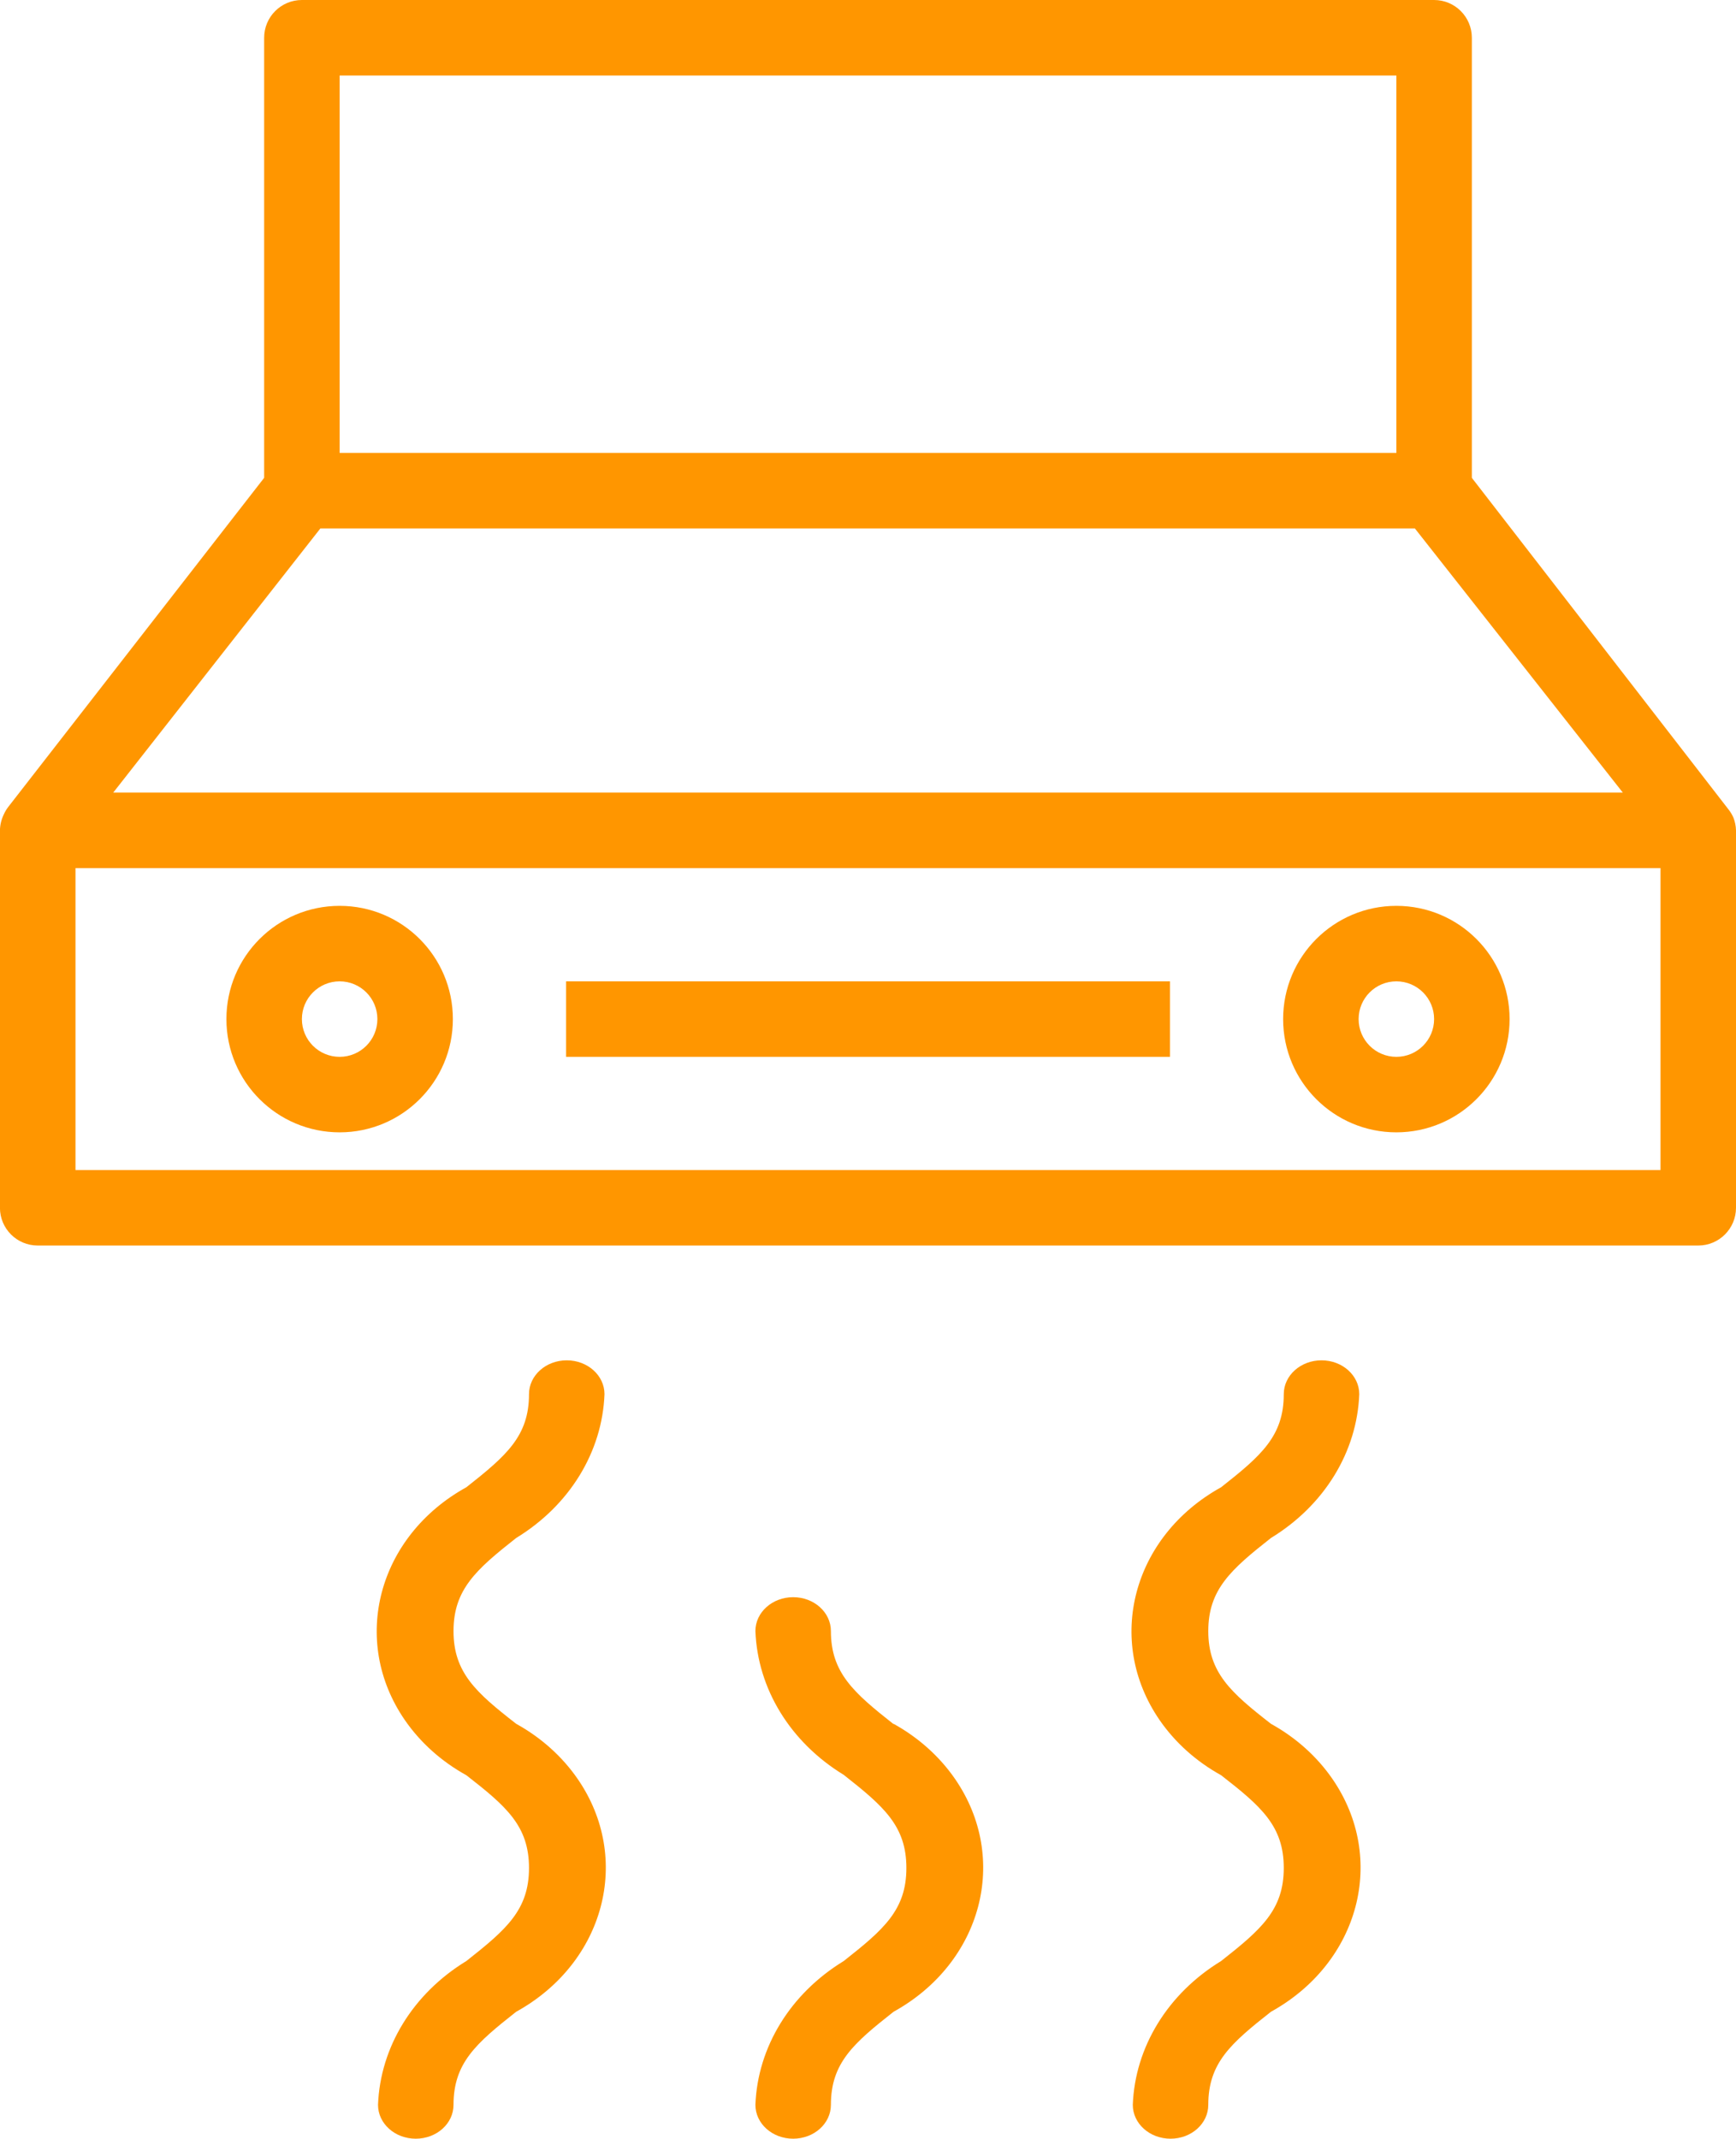
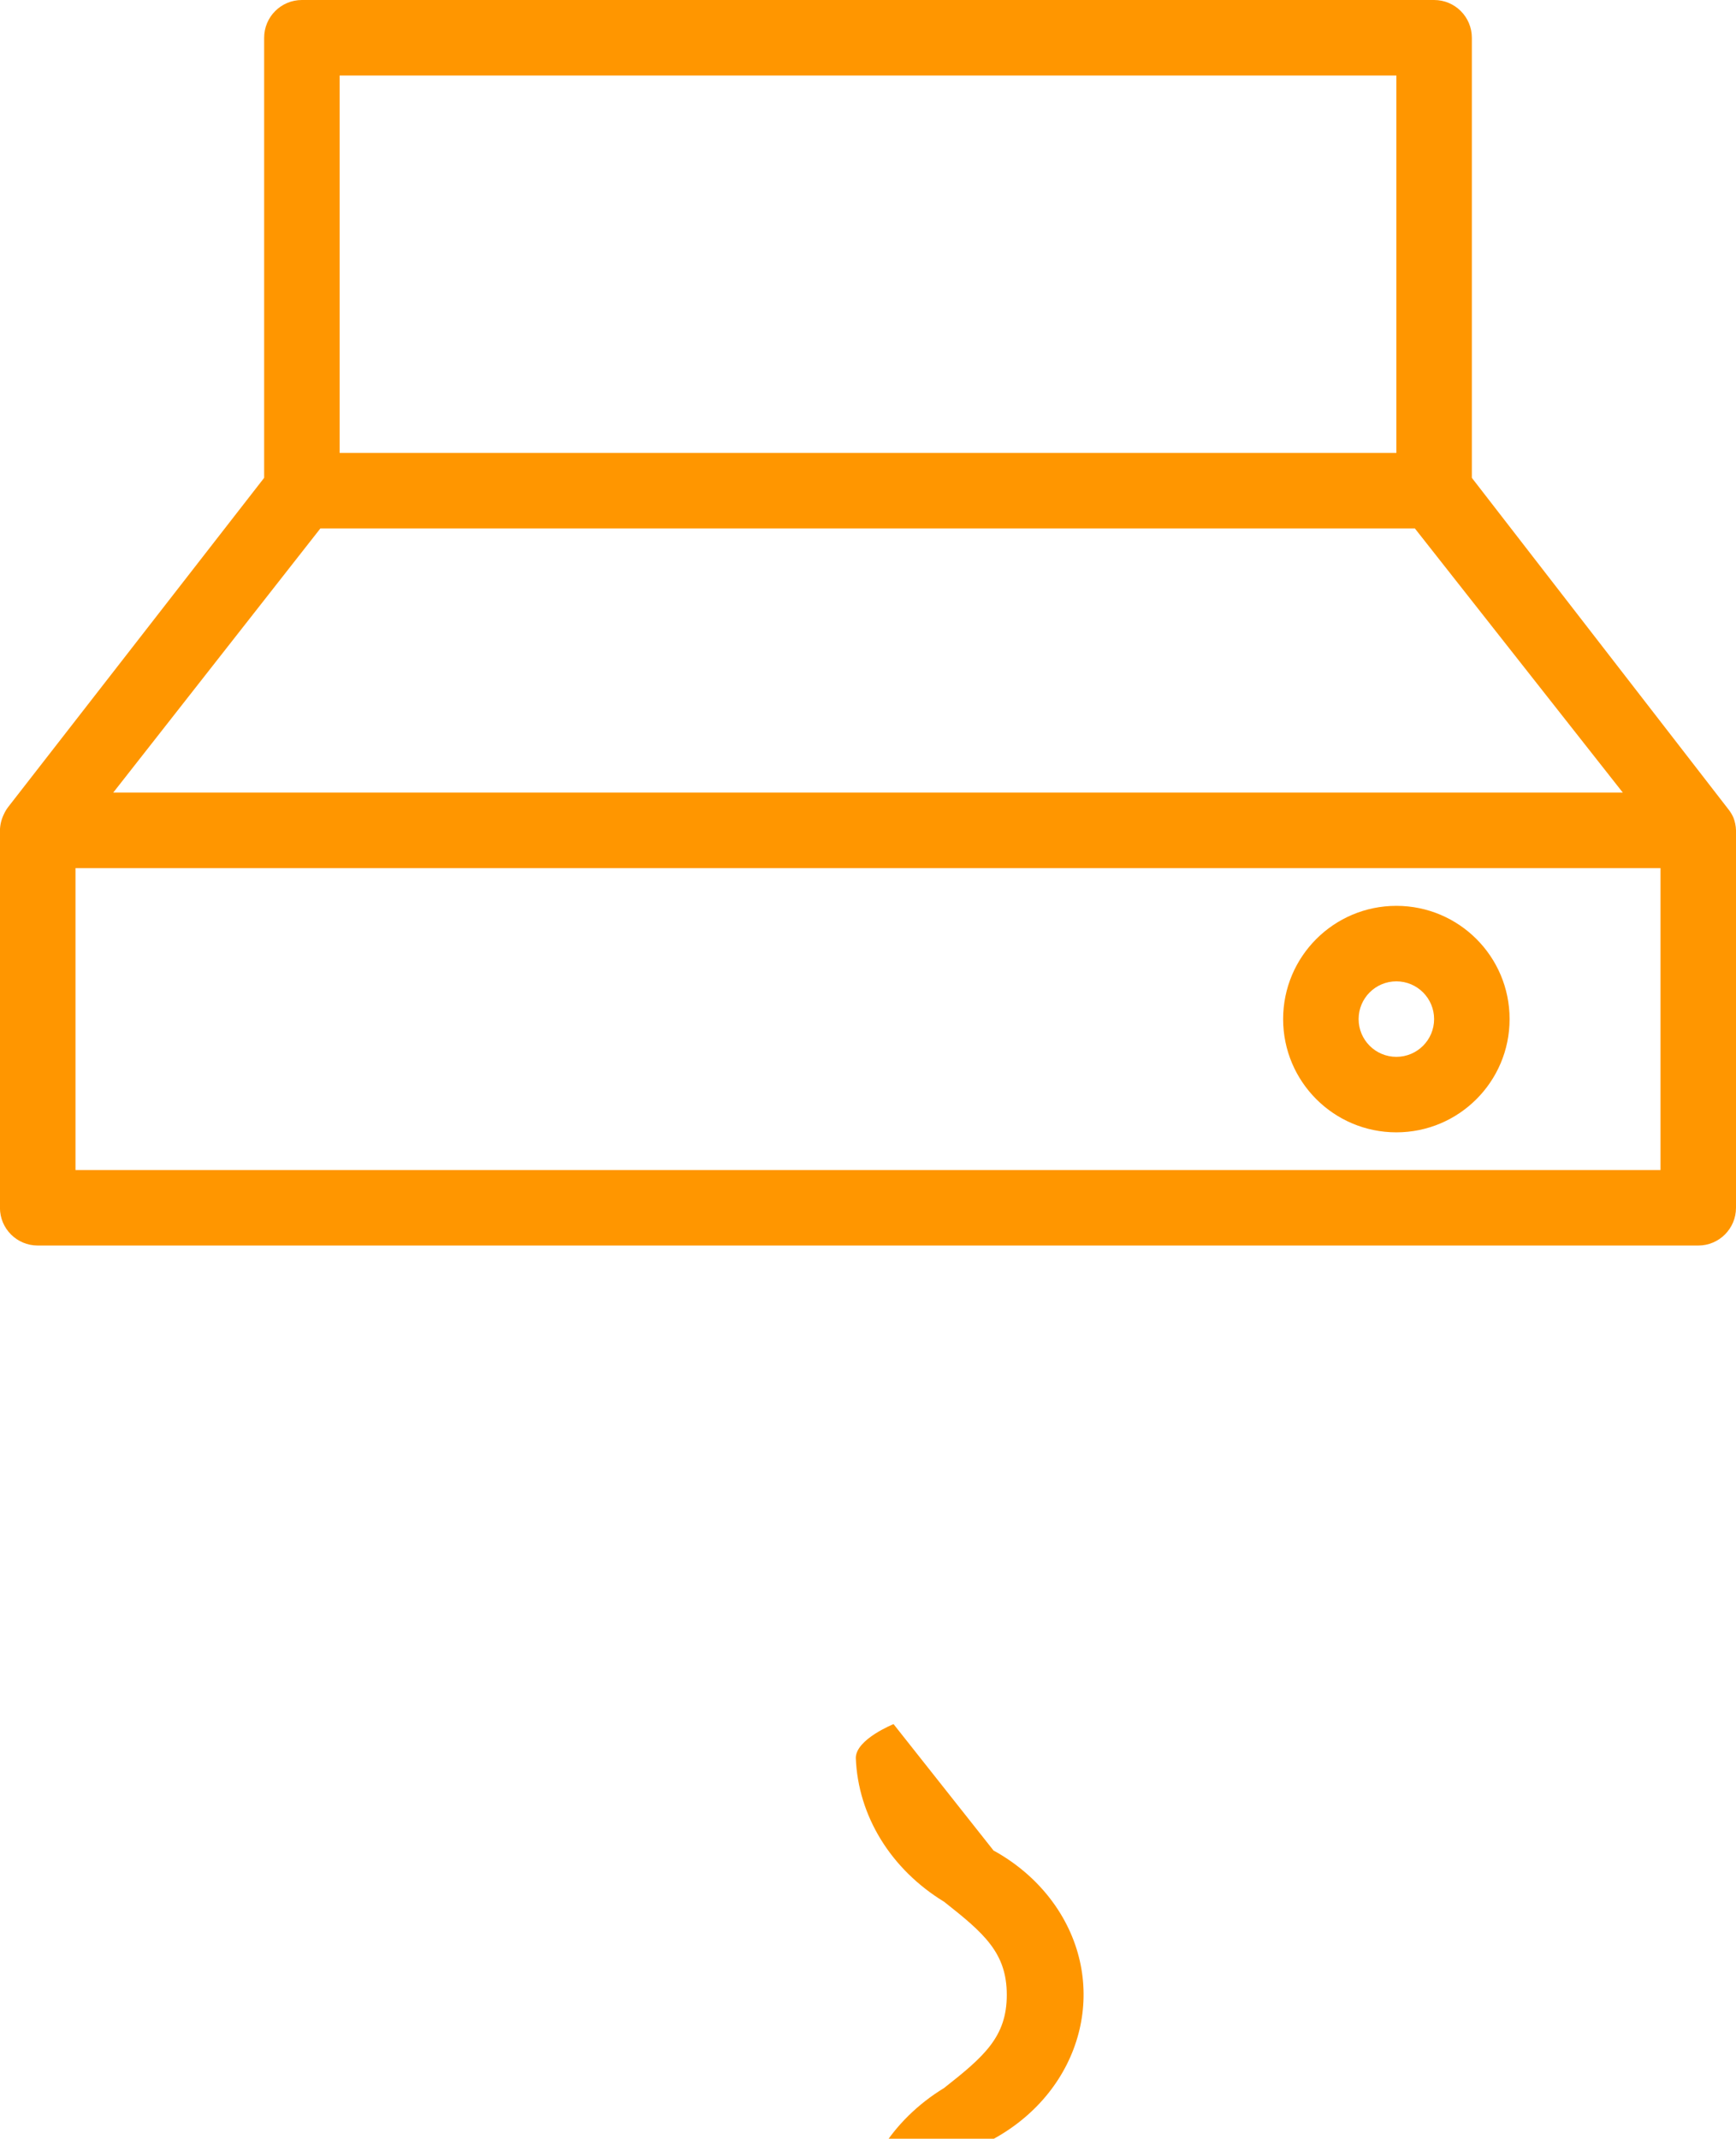
<svg xmlns="http://www.w3.org/2000/svg" id="Camada_2" data-name="Camada 2" viewBox="0 0 324.72 400">
  <defs>
    <style>
      .cls-1 {
        fill: #ff9600;
        stroke-width: 0px;
      }
    </style>
  </defs>
  <g id="Camada_1-2" data-name="Camada 1">
    <g>
-       <path class="cls-1" d="m63.53,169.42c-11.7,0-21.18,9.48-21.18,21.18s9.48,21.18,21.18,21.18,21.18-9.48,21.18-21.18-9.48-21.18-21.18-21.18Zm0,28.24c-3.9,0-7.06-3.16-7.06-7.06s3.16-7.06,7.06-7.06,7.06,3.16,7.06,7.06-3.16,7.06-7.06,7.06Z" />
      <path class="cls-1" d="m261.19,169.42c-11.7,0-21.18,9.48-21.18,21.18s9.48,21.18,21.18,21.18,21.18-9.48,21.18-21.18-9.48-21.18-21.18-21.18Zm0,28.24c-3.9,0-7.06-3.16-7.06-7.06s3.16-7.06,7.06-7.06,7.06,3.16,7.06,7.06-3.16,7.06-7.06,7.06Z" />
-       <rect class="cls-1" x="105.89" y="183.54" width="112.95" height="14.12" />
-       <path class="cls-1" d="m96.55,287.65c9.98-6.09,16.11-16.09,16.52-26.9,0-3.5-3.16-6.33-7.06-6.33s-7.06,2.83-7.06,6.33c0,7.85-4.24,11.52-11.72,17.41-16.59,9.18-21.74,28.68-11.5,43.55,2.89,4.19,6.82,7.72,11.5,10.31,7.48,5.82,11.72,9.49,11.72,17.34s-4.24,11.52-11.72,17.41c-9.98,6.09-16.11,16.09-16.52,26.9,0,3.5,3.16,6.33,7.06,6.33s7.06-2.83,7.06-6.33c0-7.85,4.24-11.52,11.72-17.41,16.59-9.18,21.74-28.68,11.5-43.55-2.89-4.19-6.82-7.72-11.5-10.31-7.48-5.82-11.72-9.56-11.72-17.34s4.24-11.52,11.72-17.41Z" />
-       <path class="cls-1" d="m237.73,287.65c9.98-6.09,16.11-16.09,16.52-26.9,0-3.5-3.16-6.33-7.06-6.33s-7.06,2.83-7.06,6.33c0,7.85-4.24,11.52-11.72,17.41-16.59,9.18-21.74,28.68-11.5,43.55,2.89,4.19,6.82,7.72,11.5,10.31,7.48,5.82,11.72,9.49,11.72,17.34s-4.24,11.52-11.72,17.41c-9.98,6.09-16.11,16.09-16.52,26.9,0,3.5,3.16,6.33,7.06,6.33s7.06-2.83,7.06-6.33c0-7.85,4.24-11.52,11.72-17.41,16.59-9.18,21.74-28.68,11.5-43.55-2.89-4.19-6.82-7.72-11.5-10.31-7.48-5.82-11.72-9.56-11.72-17.34s4.24-11.52,11.72-17.41Z" />
-       <path class="cls-1" d="m167.14,322.46c-7.48-5.89-11.72-9.62-11.72-17.41,0-3.5-3.16-6.33-7.06-6.33s-7.06,2.83-7.06,6.33c.41,10.82,6.54,20.81,16.52,26.9,7.48,5.89,11.72,9.56,11.72,17.41s-4.24,11.52-11.72,17.41c-9.98,6.09-16.11,16.09-16.52,26.9,0,3.5,3.16,6.33,7.06,6.33s7.06-2.83,7.06-6.33c0-7.85,4.24-11.52,11.72-17.41,16.59-9.18,21.74-28.68,11.5-43.55-2.89-4.19-6.82-7.72-11.5-10.31v.06Z" />
+       <path class="cls-1" d="m167.14,322.46s-7.06,2.83-7.06,6.33c.41,10.82,6.54,20.81,16.52,26.9,7.48,5.89,11.72,9.56,11.72,17.41s-4.24,11.52-11.72,17.41c-9.98,6.09-16.11,16.09-16.52,26.9,0,3.5,3.16,6.33,7.06,6.33s7.06-2.83,7.06-6.33c0-7.85,4.24-11.52,11.72-17.41,16.59-9.18,21.74-28.68,11.5-43.55-2.89-4.19-6.82-7.72-11.5-10.31v.06Z" />
      <path class="cls-1" d="m317.66,232.95c3.9,0,7.06-3.16,7.06-7.06v-70.59h0c-.02-.82-.19-1.64-.49-2.4h0c-.21-.47-.47-.92-.78-1.34l-48.14-62.19V7.06c0-3.9-3.16-7.06-7.06-7.06H56.47c-3.9,0-7.06,3.16-7.06,7.06v82.31L1.48,151c-.31.42-.57.87-.78,1.34h0c-.45.93-.69,1.94-.71,2.96h0v70.59c0,3.9,3.16,7.06,7.06,7.06h310.6ZM63.53,14.12h197.66v70.59H63.53V14.12Zm-3.6,84.71h204.72l38.9,49.41H21.18l38.75-49.41Zm-45.81,63.53h296.48v56.47H14.12v-56.47Z" />
    </g>
  </g>
</svg>